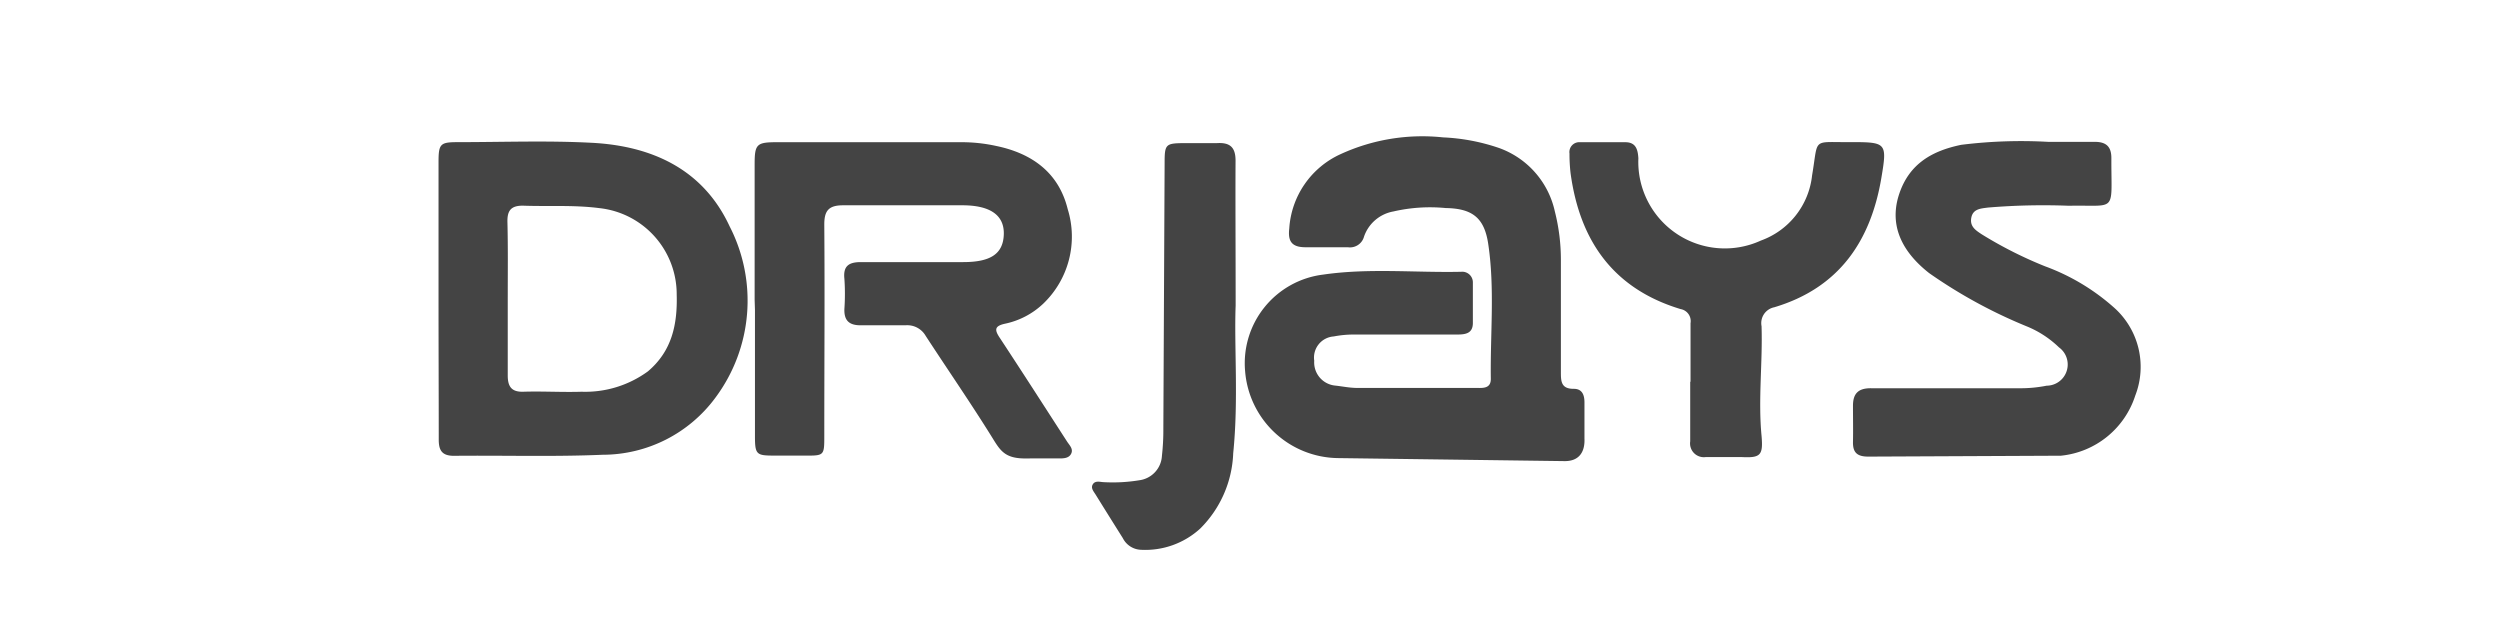
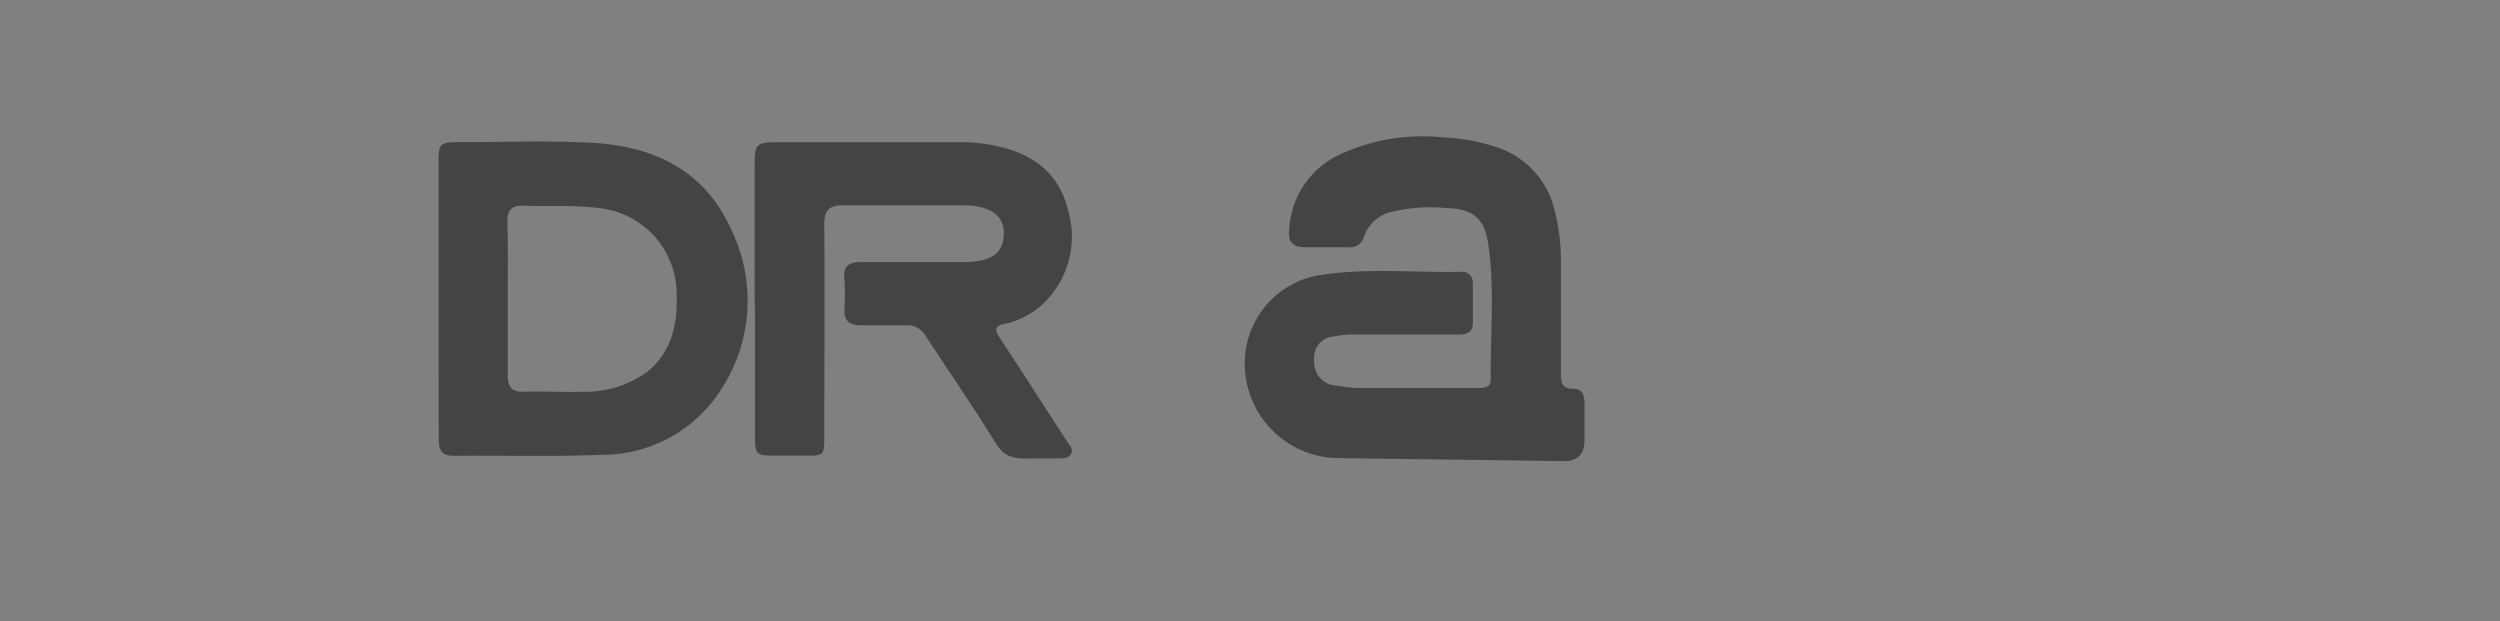
<svg xmlns="http://www.w3.org/2000/svg" width="177" height="44" viewBox="0 0 177 44">
  <rect x="0" y="0" width="177" height="44" fill="#808080" stroke="none" />
  <defs>
    <clipPath id="clip-Artboard_24">
      <rect width="177" height="44" />
    </clipPath>
  </defs>
  <g id="Artboard_24" data-name="Artboard – 24" clip-path="url(#clip-Artboard_24)">
-     <rect width="177" height="44" fill="#fff" />
    <g id="drjays-03" transform="translate(31.048 9.651)">
      <path id="Path_10310" data-name="Path 10310" d="M84.385,42.018a6.682,6.682,0,0,1-6.563-6.165,6.322,6.322,0,0,1,5.526-6.826c3.248-.474,6.518-.128,9.773-.2a.752.752,0,0,1,.827.752v2.872c0,.752-.534.819-1.12.819H85.6a7.465,7.465,0,0,0-1.5.135,1.5,1.5,0,0,0-1.383,1.722,1.646,1.646,0,0,0,1.5,1.759c.489.053.985.158,1.5.165h8.412c.489,0,1.105.083,1.09-.662-.045-3.188.293-6.39-.188-9.563-.278-1.819-1.12-2.481-3.007-2.511a11.547,11.547,0,0,0-3.7.241,2.7,2.7,0,0,0-2.082,1.782,1.032,1.032,0,0,1-1.15.752H82.092c-1.022,0-1.24-.481-1.143-1.331A6.21,6.21,0,0,1,84.58,20.5a13.87,13.87,0,0,1,7.262-1.188,14.081,14.081,0,0,1,3.962.752,6.172,6.172,0,0,1,3.947,4.488,13.863,13.863,0,0,1,.429,3.473v7.879c0,.662,0,1.218.917,1.21.6,0,.752.451.752.962v2.556c.045,1.007-.429,1.616-1.421,1.6Z" transform="translate(-20.717 -19.236)" fill="#444" />
      <path id="Path_10311" data-name="Path 10311" d="M31.64,30.939V21.354c0-1.436.143-1.564,1.6-1.564h13.1a11.449,11.449,0,0,1,2.428.271c2.511.526,4.4,1.879,5.037,4.466a6.57,6.57,0,0,1-1.737,6.7,5.586,5.586,0,0,1-2.7,1.413c-.752.165-.752.436-.368,1.007,1.6,2.428,3.172,4.879,4.751,7.322.165.263.459.519.308.857s-.534.353-.834.353H50.968c-1.631.045-1.932-.549-2.556-1.556-1.5-2.406-3.112-4.744-4.661-7.119a1.5,1.5,0,0,0-1.421-.752h-3.2c-.812,0-1.165-.353-1.135-1.158a15.554,15.554,0,0,0,0-2.135c-.1-.925.338-1.18,1.173-1.18h7.24c1.955,0,2.819-.594,2.872-1.94s-.91-2.067-2.872-2.082H37.895c-1.052,0-1.331.421-1.323,1.4.038,4.969,0,9.938,0,14.908,0,1.421,0,1.421-1.4,1.413H33.046c-1.27,0-1.383-.06-1.383-1.368V31.66Z" transform="translate(-9.26 -19.373)" fill="#444" />
      <path id="Path_10312" data-name="Path 10312" d="M1.87,30.895V21.2c0-1.308.113-1.428,1.368-1.428,3.157,0,6.322-.12,9.472.045,4.263.218,7.9,1.872,9.773,5.924a11.5,11.5,0,0,1-1.007,12.119,9.923,9.923,0,0,1-7.991,4.045c-3.5.15-7.022.038-10.525.075-.872,0-1.083-.413-1.075-1.188C1.885,37.5,1.87,34.218,1.87,30.895Zm4.9-.143v5.533c0,.752.233,1.18,1.09,1.158,1.376-.045,2.767.045,4.142,0A7.528,7.528,0,0,0,16.695,36c1.707-1.443,2.1-3.338,2.037-5.458a6.134,6.134,0,0,0-5.488-6.1c-1.8-.233-3.608-.105-5.413-.173-.865,0-1.1.383-1.083,1.165.045,1.767.023,3.518.023,5.315Z" transform="translate(-1.87 -19.359)" fill="#444" />
-       <path id="Path_10313" data-name="Path 10313" d="M136.162,42.029c-.812,0-1.1-.308-1.083-1.052s0-1.707,0-2.556.368-1.24,1.278-1.233h10.427a9.458,9.458,0,0,0,2.007-.18,1.5,1.5,0,0,0,.872-2.714,7.172,7.172,0,0,0-2.315-1.5,35.266,35.266,0,0,1-6.879-3.759c-2.075-1.631-2.827-3.541-2.1-5.653s2.338-3.007,4.375-3.428a34.385,34.385,0,0,1,6.157-.21H152.2c.827,0,1.173.361,1.173,1.143v.21c0,3.721.391,3.1-3.007,3.172a47.1,47.1,0,0,0-5.736.128c-.489.068-1.052.083-1.173.714s.316.9.752,1.188a29.048,29.048,0,0,0,4.465,2.255,15.175,15.175,0,0,1,4.819,2.864,5.612,5.612,0,0,1,1.571,6.292,6.18,6.18,0,0,1-5.262,4.255Z" transform="translate(-34.936 -19.352)" fill="#444" />
-       <path id="Path_10314" data-name="Path 10314" d="M116.948,36.746V32.6a.865.865,0,0,0-.707-1c-4.774-1.443-7.142-4.849-7.788-9.63a12.186,12.186,0,0,1-.075-1.383.7.7,0,0,1,.752-.8h3.2c.752,0,.887.519.925,1.143a6.127,6.127,0,0,0,8.675,5.819,5.533,5.533,0,0,0,3.624-4.616c.466-2.729-.06-2.323,2.767-2.353,2.488,0,2.556.053,2.143,2.5-.752,4.511-3.007,7.826-7.593,9.194a1.143,1.143,0,0,0-.895,1.338c.083,2.586-.248,5.172,0,7.766.12,1.376-.068,1.571-1.421,1.5H118.03a.976.976,0,0,1-1.105-1.113V36.746Z" transform="translate(-28.306 -19.369)" fill="#444" />
-       <path id="Path_10315" data-name="Path 10315" d="M73.582,31.373c-.113,2.947.211,6.713-.173,10.465a7.931,7.931,0,0,1-2.338,5.33,5.766,5.766,0,0,1-4.2,1.5,1.5,1.5,0,0,1-1.278-.827q-.985-1.564-1.917-3.067c-.15-.241-.376-.481-.2-.752s.519-.15.752-.143a11.532,11.532,0,0,0,2.541-.135,1.842,1.842,0,0,0,1.594-1.737,16.166,16.166,0,0,0,.1-1.909l.09-18.794c0-1.368.06-1.421,1.451-1.428h2.255c.97-.06,1.331.338,1.316,1.3C73.559,24.246,73.582,27.4,73.582,31.373Z" transform="translate(-17.146 -19.394)" fill="#444" />
    </g>
  </g>
</svg>